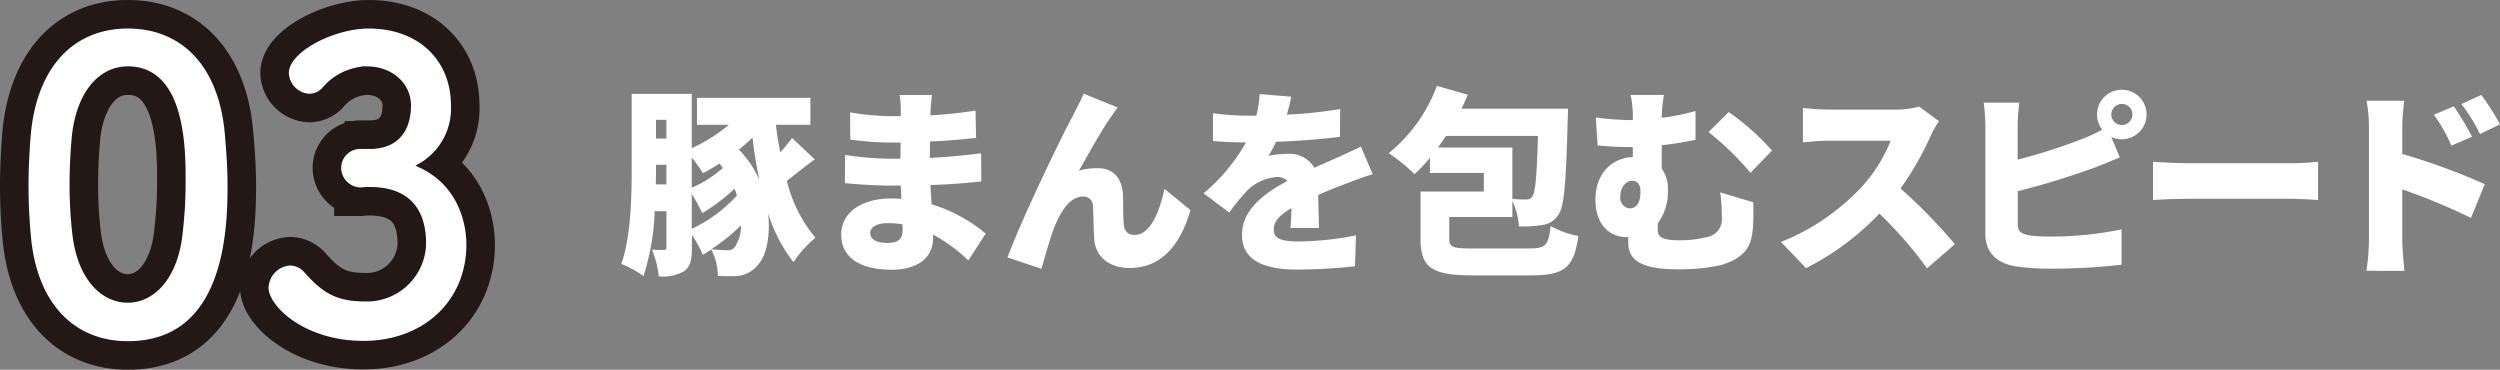
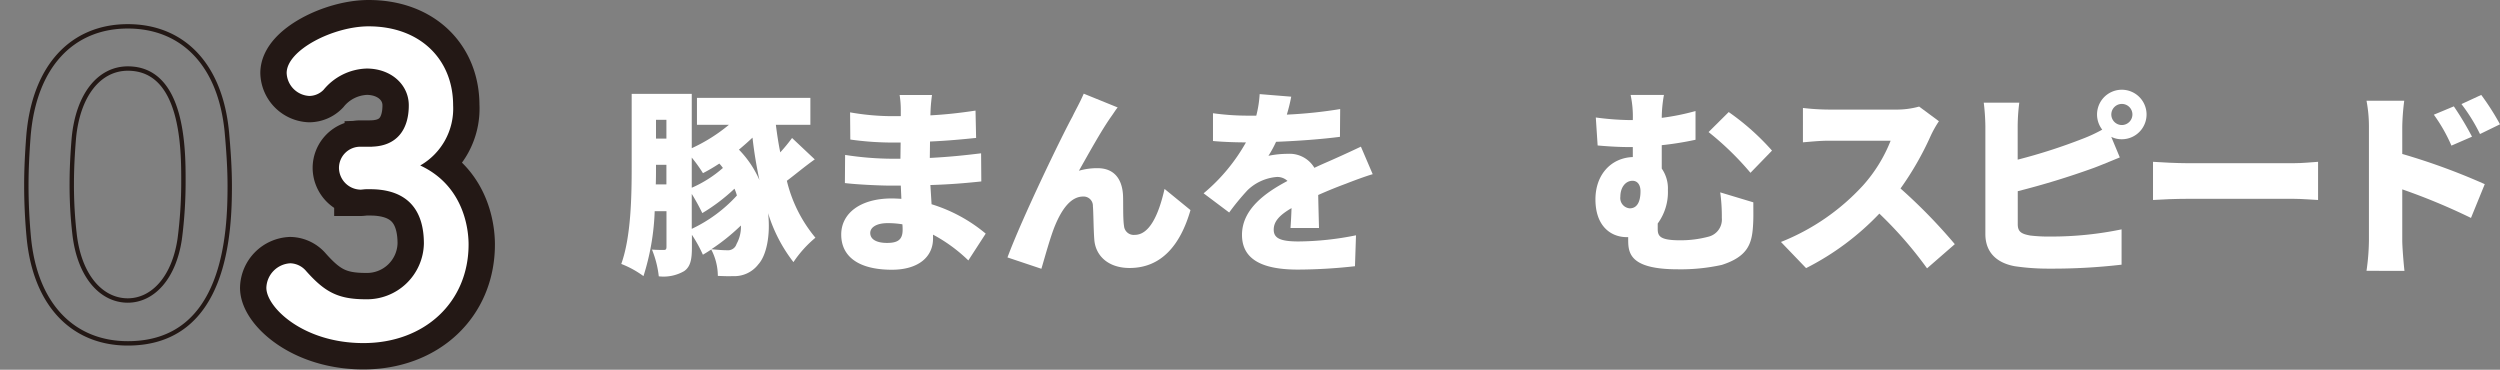
<svg xmlns="http://www.w3.org/2000/svg" width="341.215" height="50.46" viewBox="0 0 341.215 50.46">
  <rect x="0" y="0" width="341.215" height="50.46" fill="#808080" stroke="none" />
  <g id="_5_3" data-name="5_3" transform="translate(-0.005 0.005)">
    <g id="グループ_150" data-name="グループ 150">
      <g id="グループ_149" data-name="グループ 149">
        <path id="パス_491" data-name="パス 491" d="M111.21,21.75c-1.39.98-2.67,2.07-3.81,2.92a19.059,19.059,0,0,0,3.9,7.77,15.478,15.478,0,0,0-3,3.33,20.862,20.862,0,0,1-3.46-6.68c.35,3.08-.25,5.8-1.33,6.98a4.11,4.11,0,0,1-3.49,1.61c-.57.03-1.31,0-2.04-.03a7.826,7.826,0,0,0-.9-3.6c-.38.25-.76.49-1.14.71a18.745,18.745,0,0,0-1.5-2.72v1.72c0,1.55-.16,2.62-1.06,3.24a5.639,5.639,0,0,1-3.46.71,13.617,13.617,0,0,0-.93-3.65c.63.05,1.36.05,1.63.05s.35-.11.35-.44V28.82H89.36a32.781,32.781,0,0,1-1.53,8.86,13.034,13.034,0,0,0-3.03-1.66c1.34-3.73,1.42-9.27,1.42-13.24V12.81h8.2v7.41a22.574,22.574,0,0,0,5.07-3.19H95.13V13.35h15.48v3.68H105.9c.16,1.28.35,2.54.6,3.76a23.314,23.314,0,0,0,1.61-1.96ZM90.96,25.16V22.49H89.54v.27c0,.74,0,1.55-.03,2.4Zm-1.42-8.81v2.56h1.42V16.35Zm4.88,9.27a16.254,16.254,0,0,0,4.25-2.7,4.747,4.747,0,0,0-.49-.6,24.842,24.842,0,0,1-2.23,1.31,19.7,19.7,0,0,0-1.53-2.13Zm0,5.61a19.669,19.669,0,0,0,6.16-4.55,5.75,5.75,0,0,0-.33-.93,25.179,25.179,0,0,1-4.39,3.33,29.07,29.07,0,0,0-1.44-2.62Zm6.11,2.07a4.82,4.82,0,0,0,.6-2.53,27.777,27.777,0,0,1-4.03,3.24c.82.08,1.55.14,2.15.14A1.215,1.215,0,0,0,100.53,33.3Zm3.13-8.72a58.5,58.5,0,0,1-.95-5.8c-.6.57-1.23,1.12-1.85,1.64A13.921,13.921,0,0,1,103.66,24.58Z" fill="#fff" />
        <path id="パス_492" data-name="パス 492" d="M132.17,35.54a21.323,21.323,0,0,0-4.82-3.52v.54c0,2.53-2.04,4.25-5.61,4.25-4.55,0-6.92-1.8-6.92-4.8,0-2.89,2.59-4.93,6.9-4.93.44,0,.87.03,1.31.05l-.08-1.8h-1.31c-1.44,0-4.61-.14-6.32-.35l.03-3.84a42.988,42.988,0,0,0,6.35.52h1.2l.03-2.21h-1.28a41.2,41.2,0,0,1-5.59-.41l-.03-3.71a33.522,33.522,0,0,0,5.59.52h1.33v-.93a12.8,12.8,0,0,0-.16-1.96h4.42c-.08.57-.16,1.34-.19,1.96l-.03.82c1.99-.11,3.84-.3,6.16-.65l.08,3.73c-1.61.16-3.71.38-6.29.49l-.03,2.24c2.78-.14,4.93-.38,7-.63l.03,3.84c-2.37.25-4.36.41-6.95.49.05.84.11,1.74.16,2.62a21.219,21.219,0,0,1,7.39,4.01Zm-9-4.93a12.238,12.238,0,0,0-2.02-.16c-1.5,0-2.37.57-2.37,1.34,0,.9.9,1.36,2.29,1.36s2.13-.38,2.13-1.77C123.2,31.18,123.2,30.93,123.17,30.61Z" fill="#fff" />
        <path id="パス_493" data-name="パス 493" d="M151.68,15.89c-1.39,1.96-3.13,5.15-4.42,7.41a8.886,8.886,0,0,1,2.56-.35c2.15,0,3.33,1.36,3.46,3.68.05.98-.03,3.19.14,4.22a1.325,1.325,0,0,0,1.47,1.2c1.96,0,3.24-2.64,4.06-6.27l3.54,2.89c-1.39,4.82-4.01,7.9-8.31,7.9-3.02,0-4.69-1.77-4.82-3.92-.11-1.39-.11-3.65-.19-4.52a1.265,1.265,0,0,0-1.33-1.31c-1.66,0-2.89,1.69-3.82,3.92-.65,1.55-1.44,4.47-1.88,5.94l-4.63-1.55c1.99-5.37,7.47-16.68,8.88-19.24.35-.76.95-1.77,1.53-3.11l4.63,1.88C152.25,15.02,151.98,15.48,151.68,15.89Z" fill="#fff" />
        <path id="パス_494" data-name="パス 494" d="M176.14,31.1c.05-.68.11-1.69.14-2.7-1.69.98-2.43,1.85-2.43,2.94,0,1.14.84,1.61,3.38,1.61a40.809,40.809,0,0,0,7.85-.84l-.14,4.22a72.1,72.1,0,0,1-7.79.46c-4.44,0-7.63-1.14-7.63-4.74,0-3.52,3.22-5.78,6.21-7.36a2.012,2.012,0,0,0-1.47-.54,6.489,6.489,0,0,0-3.98,1.8A33.1,33.1,0,0,0,167.77,29l-3.49-2.62a24.862,24.862,0,0,0,5.78-6.95c-1.12,0-3.08-.05-4.5-.19V15.45a34.742,34.742,0,0,0,4.85.33h1.06a15.106,15.106,0,0,0,.46-2.94l4.31.35a23.965,23.965,0,0,1-.6,2.45,62.671,62.671,0,0,0,7.28-.76l-.03,3.79c-2.53.33-5.83.57-8.72.68a15.318,15.318,0,0,1-1.04,1.91,13.231,13.231,0,0,1,2.67-.27,3.922,3.922,0,0,1,3.6,1.91c1.09-.52,1.96-.87,2.92-1.31,1.17-.52,2.29-1.04,3.43-1.58l1.61,3.76c-.95.27-2.64.9-3.68,1.31-1.04.38-2.34.9-3.76,1.53.03,1.47.08,3.3.11,4.5h-3.89Z" fill="#fff" />
-         <path id="パス_495" data-name="パス 495" d="M208.73,33.9c2.26,0,2.62-.41,2.92-3.05a12.89,12.89,0,0,0,3.79,1.36c-.63,4.31-1.88,5.37-6.51,5.37H201c-5.53,0-7.11-1.06-7.11-4.93V26.14h8.64V23.6h-7.36V21.53a20.573,20.573,0,0,1-2.1,2.23,24.376,24.376,0,0,0-3.52-2.86,21.4,21.4,0,0,0,6.57-9.18l4.22,1.2c-.27.63-.54,1.28-.87,1.91h14.55s-.03,1.12-.05,1.61c-.22,8.42-.46,11.75-1.25,12.84a3.017,3.017,0,0,1-2.18,1.42,15.566,15.566,0,0,1-3.22.19,9.548,9.548,0,0,0-.9-3.46v2.18h-8.61v2.97c0,1.17.46,1.33,3.3,1.33h7.62Zm-2.31-13.76v7a17.513,17.513,0,0,0,1.88.08.953.953,0,0,0,.87-.44c.38-.57.6-2.7.74-8.23H197.35c-.35.54-.71,1.06-1.09,1.58h10.16Z" fill="#fff" />
        <path id="パス_496" data-name="パス 496" d="M239.31,27.61c0,1.58.03,2.18-.05,3.33-.16,2.37-.76,4.09-4.25,5.21a26.062,26.062,0,0,1-6.02.6c-6.79,0-6.76-2.4-6.76-4.2v-.19h-.19c-2.21,0-4.28-1.53-4.28-5.15,0-3.38,2.13-5.67,5.1-5.78V20.07h-.33c-1.14,0-2.59-.05-4.47-.22l-.25-3.82a37.894,37.894,0,0,0,4.42.35h.63a14.1,14.1,0,0,0-.3-3.43h4.55a18.229,18.229,0,0,0-.3,3.13,32.189,32.189,0,0,0,4.61-.93v3.92a42.82,42.82,0,0,1-4.61.74V23a4.743,4.743,0,0,1,.84,2.92,7.261,7.261,0,0,1-1.39,4.58v.71c0,.98.25,1.58,3.02,1.58a14.616,14.616,0,0,0,3.9-.49,2.41,2.41,0,0,0,1.83-2.56,23.8,23.8,0,0,0-.22-3.49Zm-16.87.82c1.04,0,1.47-.95,1.47-2.34,0-.9-.44-1.42-1.09-1.42-.93,0-1.66.87-1.66,2.18A1.406,1.406,0,0,0,222.44,28.43Zm16.48-4.85a40.039,40.039,0,0,0-5.72-5.56l2.75-2.73a33.338,33.338,0,0,1,5.91,5.26Z" fill="#fff" />
        <path id="パス_497" data-name="パス 497" d="M264.64,16.54a14.562,14.562,0,0,0-1.12,1.99,41.518,41.518,0,0,1-4.12,7.19,73.414,73.414,0,0,1,7.41,7.6l-3.79,3.3a53.936,53.936,0,0,0-6.51-7.47,36.56,36.56,0,0,1-10,7.44l-3.43-3.57a30.4,30.4,0,0,0,11.15-7.66,20.278,20.278,0,0,0,3.82-6.16h-8.48c-1.23,0-2.73.16-3.49.22V14.73a31.421,31.421,0,0,0,3.49.22h9.1a11.478,11.478,0,0,0,3.27-.41Z" fill="#fff" />
        <path id="パス_498" data-name="パス 498" d="M275.41,21.78a76.073,76.073,0,0,0,8.88-2.86,20.42,20.42,0,0,0,2.64-1.23A3.379,3.379,0,1,1,289.6,19a3.145,3.145,0,0,1-1.44-.33l1.17,2.81c-1.2.49-2.56,1.06-3.52,1.42a108.309,108.309,0,0,1-10.41,3.19v4.5c0,1.06.52,1.33,1.69,1.55a21.762,21.762,0,0,0,2.89.14,47.126,47.126,0,0,0,9.59-.98v4.82a81.974,81.974,0,0,1-9.87.54,31.246,31.246,0,0,1-4.71-.33c-2.51-.46-4.01-1.93-4.01-4.39V17.2a28.973,28.973,0,0,0-.22-3.19h4.85a26.2,26.2,0,0,0-.22,3.19v4.58Zm15.64-6.16a1.44,1.44,0,1,0-1.44,1.44A1.447,1.447,0,0,0,291.05,15.62Z" fill="#fff" />
        <path id="パス_499" data-name="パス 499" d="M293.86,22.08c1.09.08,3.38.19,4.71.19h14.47c1.23,0,2.56-.14,3.35-.19v5.21c-.71-.03-2.23-.16-3.35-.16H298.57c-1.55,0-3.6.08-4.71.16Z" fill="#fff" />
        <path id="パス_500" data-name="パス 500" d="M327.89,21.01a88.487,88.487,0,0,1,11.25,4.12l-1.88,4.61a85.086,85.086,0,0,0-9.38-3.9v7c0,.74.16,2.89.3,4.12H323a30.744,30.744,0,0,0,.33-4.12V17.28a18.8,18.8,0,0,0-.33-3.54h5.15a32.2,32.2,0,0,0-.27,3.54v3.73Zm6.7-1.14a21.983,21.983,0,0,0-2.4-4.22l2.73-1.14a42.305,42.305,0,0,1,2.48,4.14Zm3.9-1.58a24.117,24.117,0,0,0-2.53-4.09l2.7-1.25a34.572,34.572,0,0,1,2.56,4.01Z" fill="#fff" />
      </g>
    </g>
    <g id="グループ_154" data-name="グループ 154">
      <g id="グループ_151" data-name="グループ 151">
-         <path id="パス_501" data-name="パス 501" d="M3.93,32.35c-.22-2.4-.33-4.75-.33-7.09,0-2.12.11-4.3.28-6.59C4.65,8.96,9.91,3.59,17.45,3.59c7.43,0,12.64,5.14,13.52,14.46.22,2.46.39,4.91.39,7.31,0,6.31-.5,21.5-13.91,21.5C10.08,46.86,4.81,41.73,3.93,32.35Zm20.61.22a60.427,60.427,0,0,0,.5-7.87c0-4.3,0-15.35-7.59-15.35-3.88,0-6.82,3.57-7.37,9.55-.17,2.07-.28,4.13-.28,6.14a57.749,57.749,0,0,0,.39,6.98c.67,5.69,3.66,8.99,7.26,8.99C20.89,41,23.77,37.88,24.54,32.57Z" fill="none" stroke="#231815" stroke-width="7.19" />
        <path id="パス_502" data-name="パス 502" d="M50.81,20.01c3.38-.11,4.99-2.35,4.99-5.64,0-2.79-2.38-5.02-5.76-5.02a7.916,7.916,0,0,0-5.87,2.9,2.754,2.754,0,0,1-1.94.84,3.26,3.26,0,0,1-3.1-3.13c0-3.13,6.37-6.37,11.19-6.37,7.04,0,11.53,4.52,11.53,10.78a8.939,8.939,0,0,1-4.49,8.21c6.48,3.01,6.6,9.71,6.6,10.78,0,7.87-5.99,13.46-14.35,13.46-8.26,0-13.25-4.91-13.25-7.54a3.452,3.452,0,0,1,3.27-3.35,2.94,2.94,0,0,1,2.16,1.06c2.49,2.79,4.27,3.85,8.09,3.85a7.765,7.765,0,0,0,7.98-7.59c0-5.69-3.38-7.43-7.32-7.43h-.5c-.33,0-.61.06-.83.06a3.006,3.006,0,0,1-2.94-2.96,2.9,2.9,0,0,1,2.88-2.9h1.66Z" fill="none" stroke="#231815" stroke-width="7.19" />
      </g>
      <g id="グループ_152" data-name="グループ 152">
-         <path id="パス_503" data-name="パス 503" d="M3.93,32.35c-.22-2.4-.33-4.75-.33-7.09,0-2.12.11-4.3.28-6.59C4.65,8.96,9.91,3.59,17.45,3.59c7.43,0,12.64,5.14,13.52,14.46.22,2.46.39,4.91.39,7.31,0,6.31-.5,21.5-13.91,21.5C10.08,46.86,4.81,41.73,3.93,32.35Zm20.61.22a60.427,60.427,0,0,0,.5-7.87c0-4.3,0-15.35-7.59-15.35-3.88,0-6.82,3.57-7.37,9.55-.17,2.07-.28,4.13-.28,6.14a57.749,57.749,0,0,0,.39,6.98c.67,5.69,3.66,8.99,7.26,8.99C20.89,41,23.77,37.88,24.54,32.57Z" fill="#fff" />
        <path id="パス_504" data-name="パス 504" d="M50.81,20.01c3.38-.11,4.99-2.35,4.99-5.64,0-2.79-2.38-5.02-5.76-5.02a7.916,7.916,0,0,0-5.87,2.9,2.754,2.754,0,0,1-1.94.84,3.26,3.26,0,0,1-3.1-3.13c0-3.13,6.37-6.37,11.19-6.37,7.04,0,11.53,4.52,11.53,10.78a8.939,8.939,0,0,1-4.49,8.21c6.48,3.01,6.6,9.71,6.6,10.78,0,7.87-5.99,13.46-14.35,13.46-8.26,0-13.25-4.91-13.25-7.54a3.452,3.452,0,0,1,3.27-3.35,2.94,2.94,0,0,1,2.16,1.06c2.49,2.79,4.27,3.85,8.09,3.85a7.765,7.765,0,0,0,7.98-7.59c0-5.69-3.38-7.43-7.32-7.43h-.5c-.33,0-.61.06-.83.06a3.006,3.006,0,0,1-2.94-2.96,2.9,2.9,0,0,1,2.88-2.9h1.66Z" fill="#fff" />
      </g>
      <g id="グループ_153" data-name="グループ 153">
        <path id="パス_505" data-name="パス 505" d="M3.93,32.35c-.22-2.4-.33-4.75-.33-7.09,0-2.12.11-4.3.28-6.59C4.65,8.96,9.91,3.59,17.45,3.59c7.43,0,12.64,5.14,13.52,14.46.22,2.46.39,4.91.39,7.31,0,6.31-.5,21.5-13.91,21.5C10.08,46.86,4.81,41.73,3.93,32.35Zm20.61.22a60.427,60.427,0,0,0,.5-7.87c0-4.3,0-15.35-7.59-15.35-3.88,0-6.82,3.57-7.37,9.55-.17,2.07-.28,4.13-.28,6.14a57.749,57.749,0,0,0,.39,6.98c.67,5.69,3.66,8.99,7.26,8.99C20.89,41,23.77,37.88,24.54,32.57Z" fill="none" stroke="#231815" stroke-width="0.599" />
-         <path id="パス_506" data-name="パス 506" d="M50.81,20.01c3.38-.11,4.99-2.35,4.99-5.64,0-2.79-2.38-5.02-5.76-5.02a7.916,7.916,0,0,0-5.87,2.9,2.754,2.754,0,0,1-1.94.84,3.26,3.26,0,0,1-3.1-3.13c0-3.13,6.37-6.37,11.19-6.37,7.04,0,11.53,4.52,11.53,10.78a8.939,8.939,0,0,1-4.49,8.21c6.48,3.01,6.6,9.71,6.6,10.78,0,7.87-5.99,13.46-14.35,13.46-8.26,0-13.25-4.91-13.25-7.54a3.452,3.452,0,0,1,3.27-3.35,2.94,2.94,0,0,1,2.16,1.06c2.49,2.79,4.27,3.85,8.09,3.85a7.765,7.765,0,0,0,7.98-7.59c0-5.69-3.38-7.43-7.32-7.43h-.5c-.33,0-.61.06-.83.06a3.006,3.006,0,0,1-2.94-2.96,2.9,2.9,0,0,1,2.88-2.9h1.66Z" fill="none" stroke="#231815" stroke-width="0.599" />
      </g>
    </g>
  </g>
</svg>